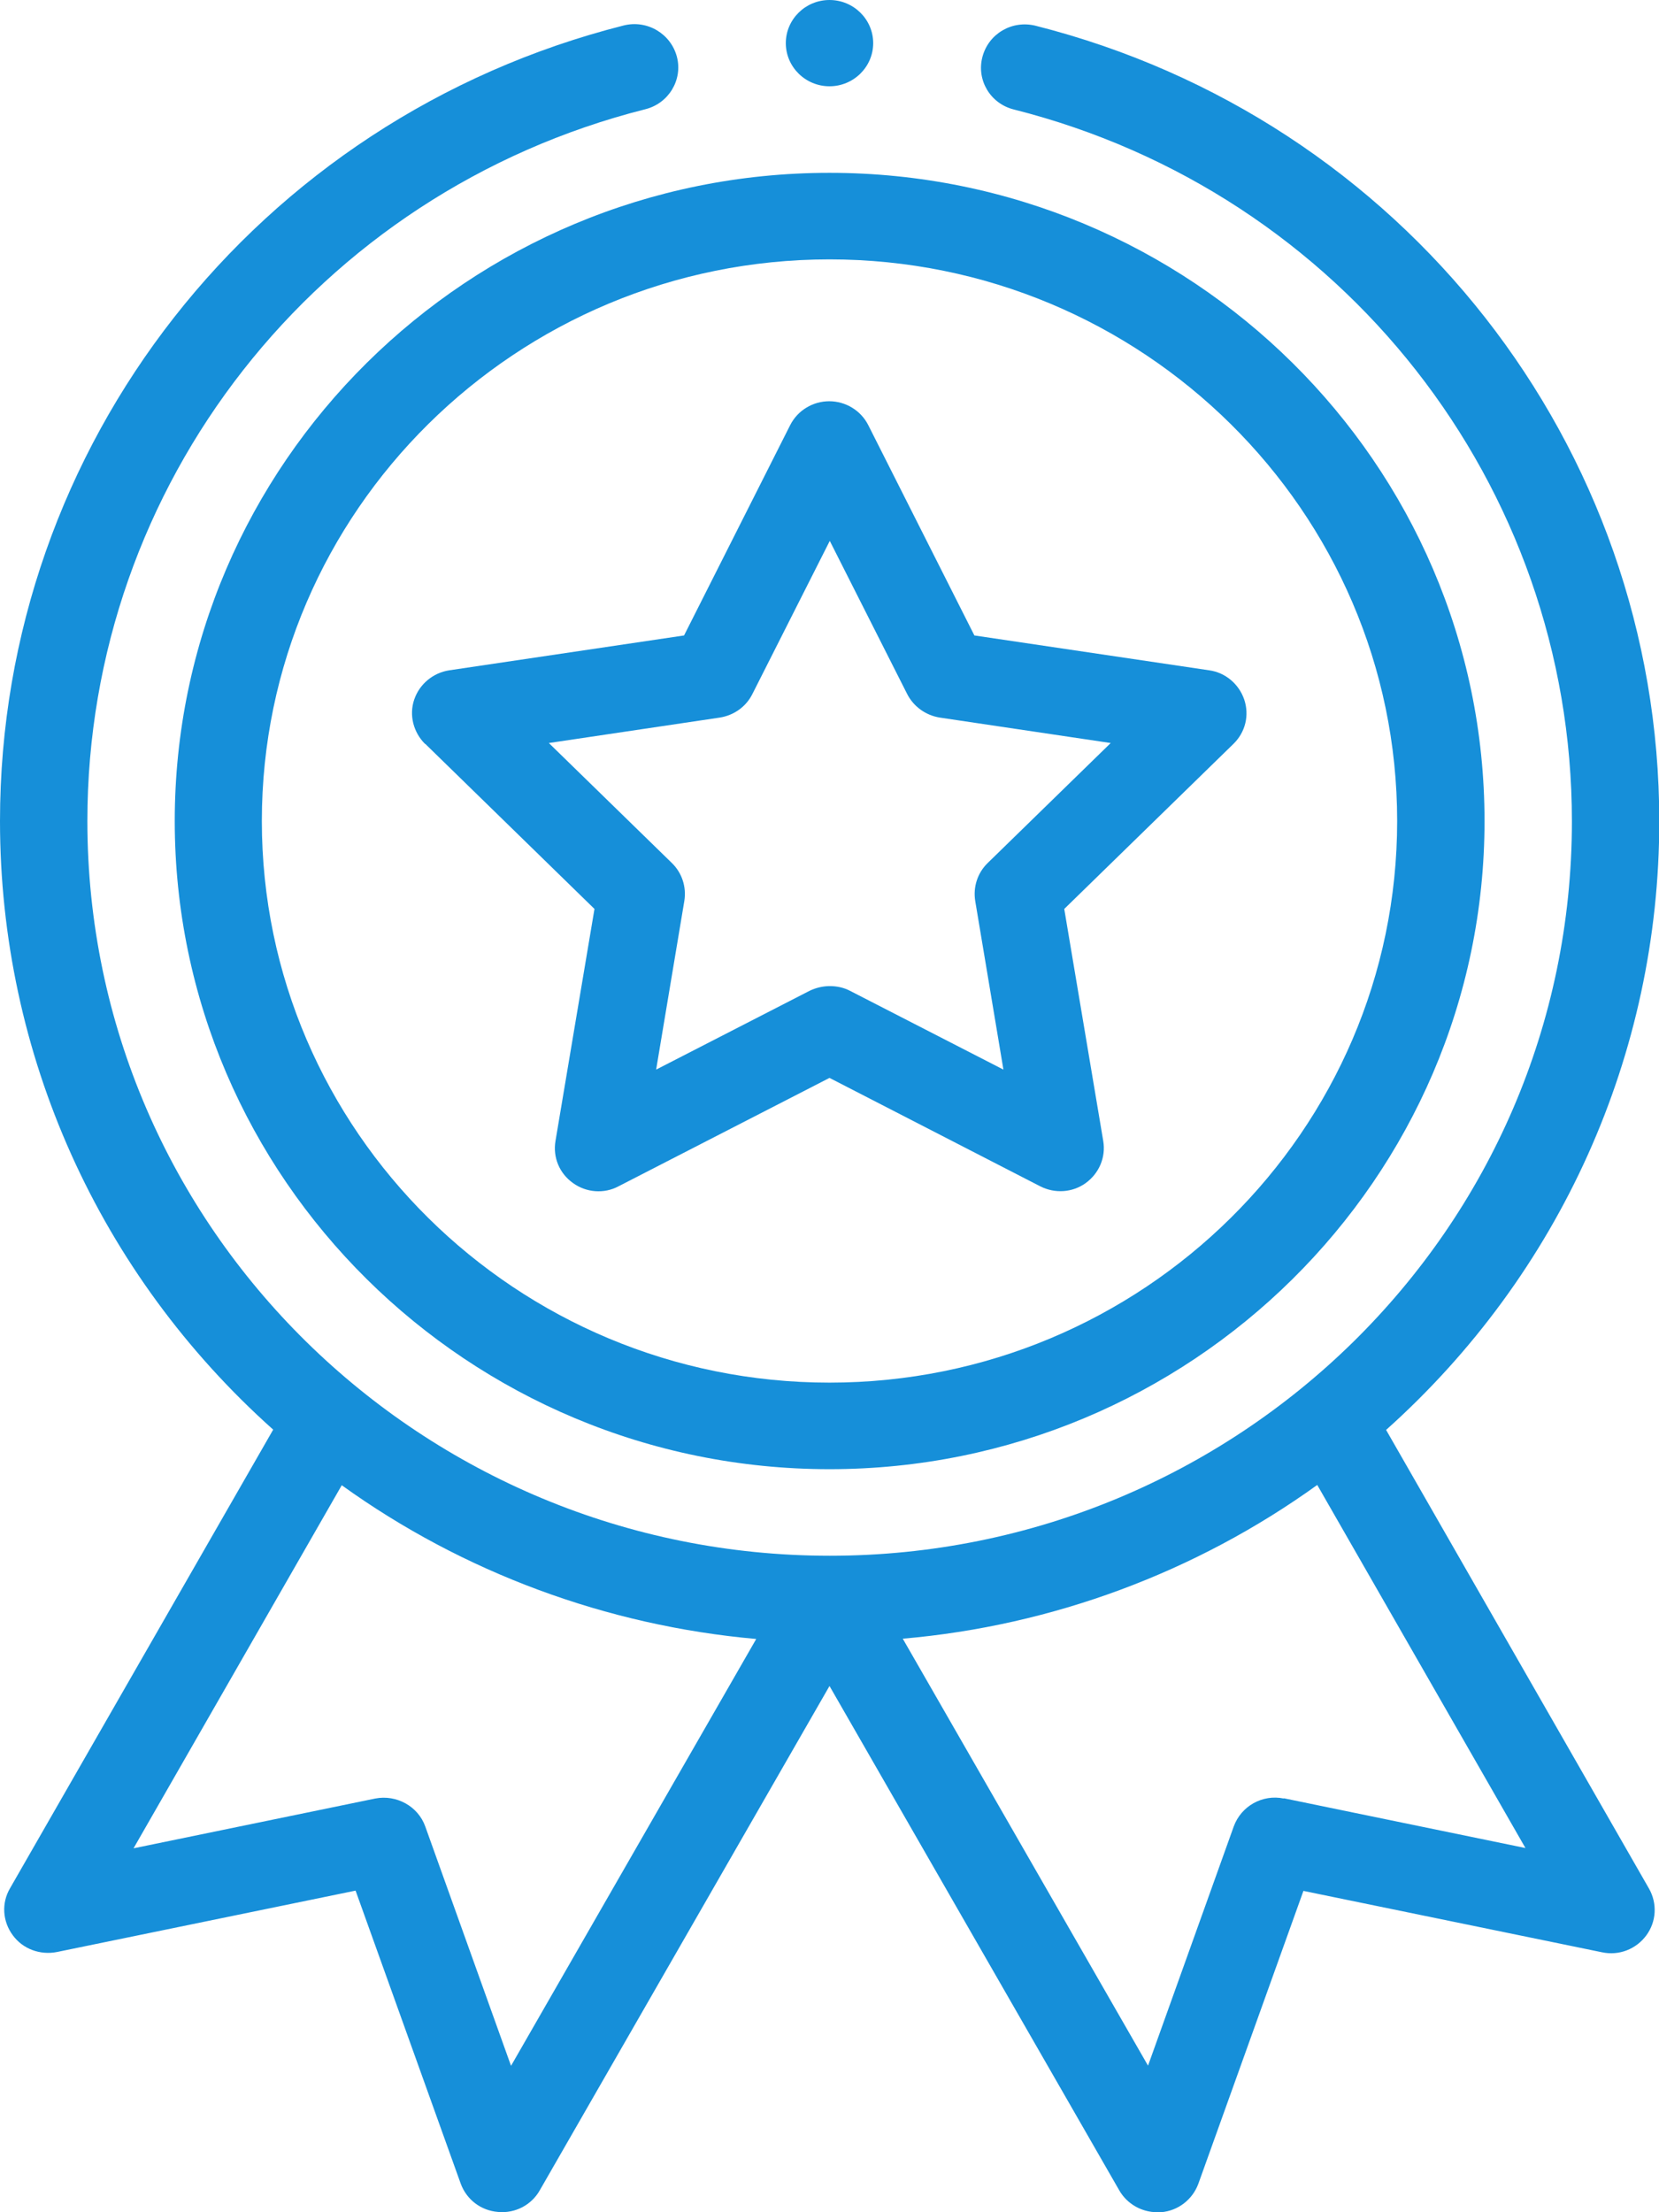
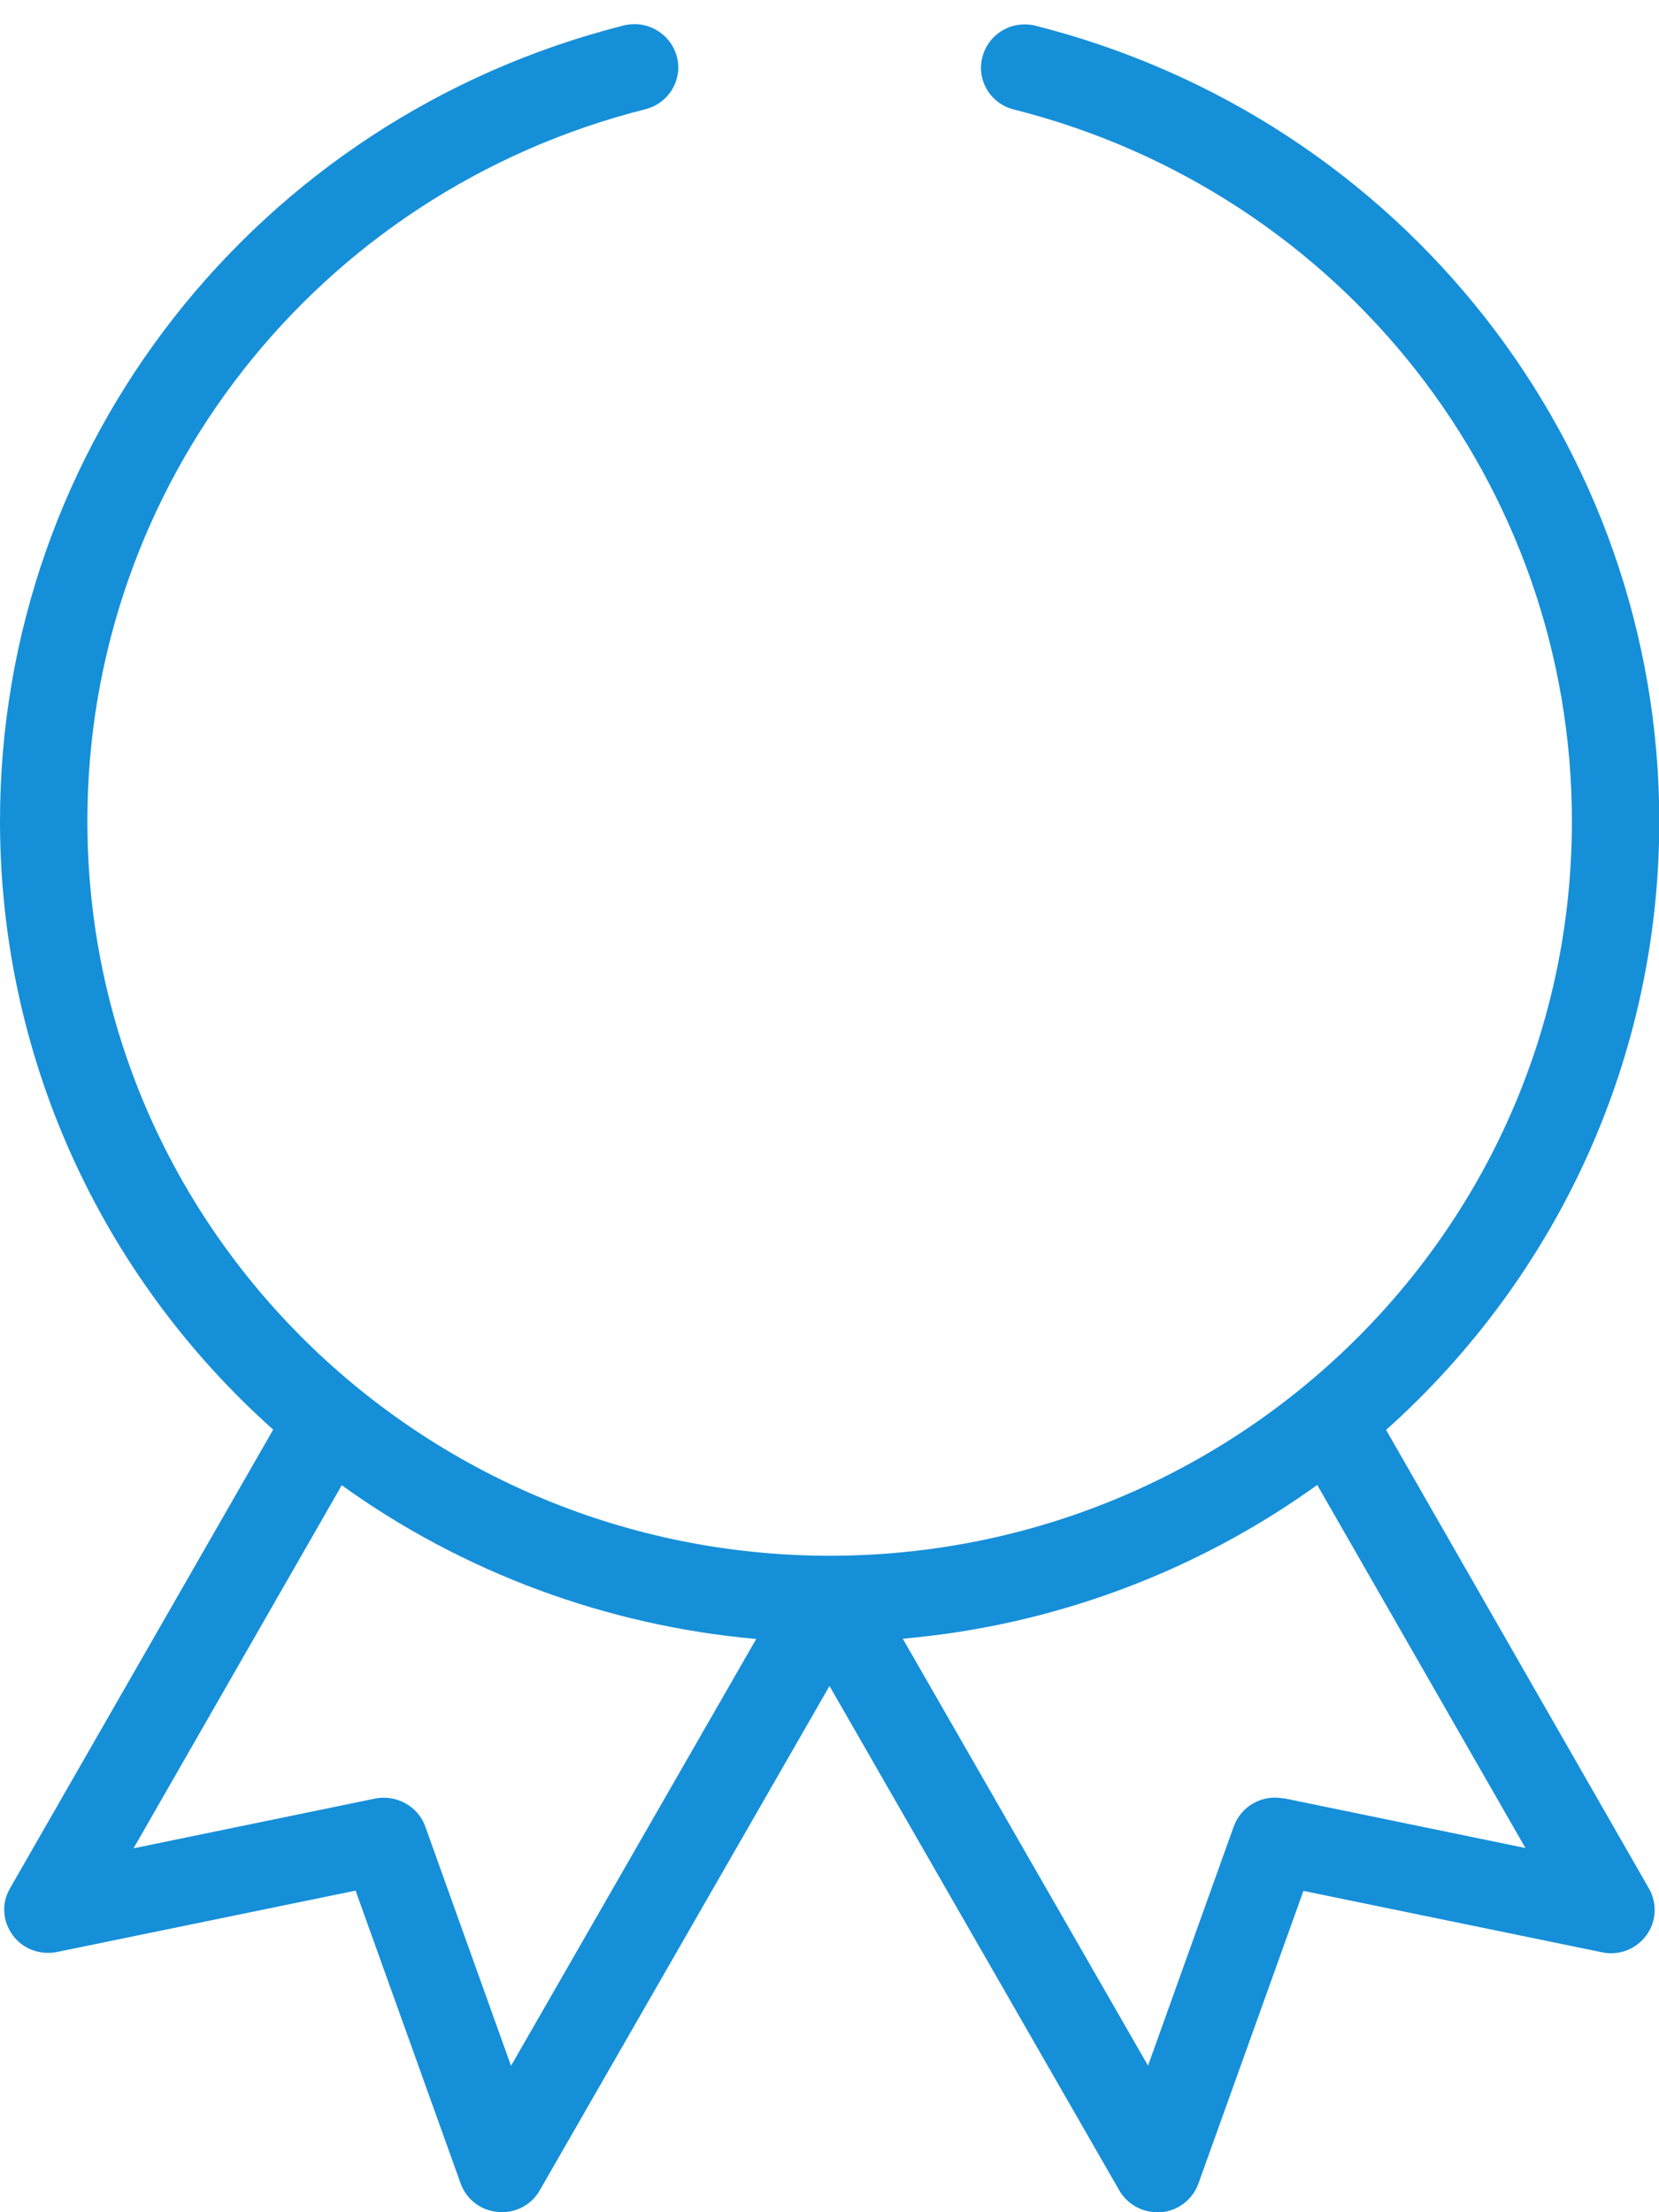
<svg xmlns="http://www.w3.org/2000/svg" id="Layer_1" data-name="Layer 1" viewBox="0 0 60 80">
  <defs>
    <style>
      .cls-1 {
        fill: #168fd9;
      }
    </style>
  </defs>
-   <path class="cls-1" d="M30,9.38c11.32,0,20.53,9.11,20.53,20.31s-9.21,20.31-20.53,20.31-20.53-9.11-20.53-20.31S18.68,9.38,30,9.38M6.32,29.69c0,12.92,10.62,23.44,23.68,23.44s23.69-10.51,23.69-23.44S43.06,6.25,30,6.25,6.32,16.77,6.32,29.69" />
-   <path class="cls-1" d="M26.03,25.95c.51-.08.95-.39,1.18-.85l2.8-5.54,2.8,5.54c.23.45.67.77,1.18.85l6.18.92-4.45,4.34c-.37.36-.53.87-.45,1.37l1.02,6.1-5.55-2.85c-.23-.12-.48-.17-.73-.17s-.5.06-.73.17l-5.55,2.85,1.02-6.1c.08-.5-.08-1.01-.45-1.37l-4.45-4.34,6.18-.92ZM15.38,26.9l6.12,5.97-1.41,8.39c-.1.59.14,1.17.63,1.52.48.35,1.13.4,1.65.12l7.63-3.92,7.62,3.92c.53.27,1.17.23,1.65-.12.48-.35.73-.93.63-1.52l-1.41-8.39,6.12-5.97c.43-.42.58-1.03.39-1.6-.19-.56-.68-.98-1.27-1.06l-8.49-1.26-3.84-7.61c-.27-.53-.82-.86-1.41-.86s-1.14.33-1.41.86l-3.84,7.61-8.49,1.26c-.59.09-1.08.5-1.27,1.06-.19.56-.03,1.18.39,1.6" />
-   <path class="cls-1" d="M31.58,1.56c0,.86-.71,1.56-1.58,1.56s-1.58-.7-1.58-1.56.71-1.56,1.58-1.56,1.58.7,1.58,1.56" />
  <path class="cls-1" d="M46.43,65.04c-.77-.16-1.54.27-1.81,1.01l-3.1,8.65-8.87-15.44c5.41-.47,10.6-2.4,14.99-5.56l7.53,13.13-8.74-1.8ZM18.48,74.7l-3.1-8.65c-.26-.73-1.04-1.16-1.81-1.01l-8.74,1.8,7.53-13.13c4.39,3.16,9.59,5.08,14.99,5.56l-8.87,15.44ZM22.56.92C9.28,4.28,0,16.11,0,29.69c0,8.44,3.58,16.38,9.88,22.01L.36,68.29c-.31.53-.27,1.19.1,1.69.36.5.99.73,1.6.61l10.8-2.22,3.8,10.59c.21.58.73.98,1.35,1.03.62.06,1.21-.25,1.51-.78l10.48-18.24,10.48,18.24c.28.49.81.79,1.37.79.05,0,.09,0,.14,0,.62-.05,1.14-.46,1.35-1.03l3.8-10.59,10.8,2.22c.61.13,1.23-.11,1.6-.61.37-.5.4-1.16.1-1.69l-9.51-16.59c6.29-5.63,9.88-13.58,9.88-22.01,0-13.58-9.28-25.41-22.56-28.77-.85-.21-1.7.29-1.92,1.13-.22.84.29,1.69,1.14,1.9,11.88,3,20.18,13.58,20.18,25.74,0,14.79-12.14,26.56-26.84,26.56S3.16,44.47,3.16,29.69C3.16,17.53,11.46,6.95,23.34,3.95c.84-.21,1.36-1.06,1.14-1.9-.22-.83-1.07-1.34-1.92-1.13" />
</svg>